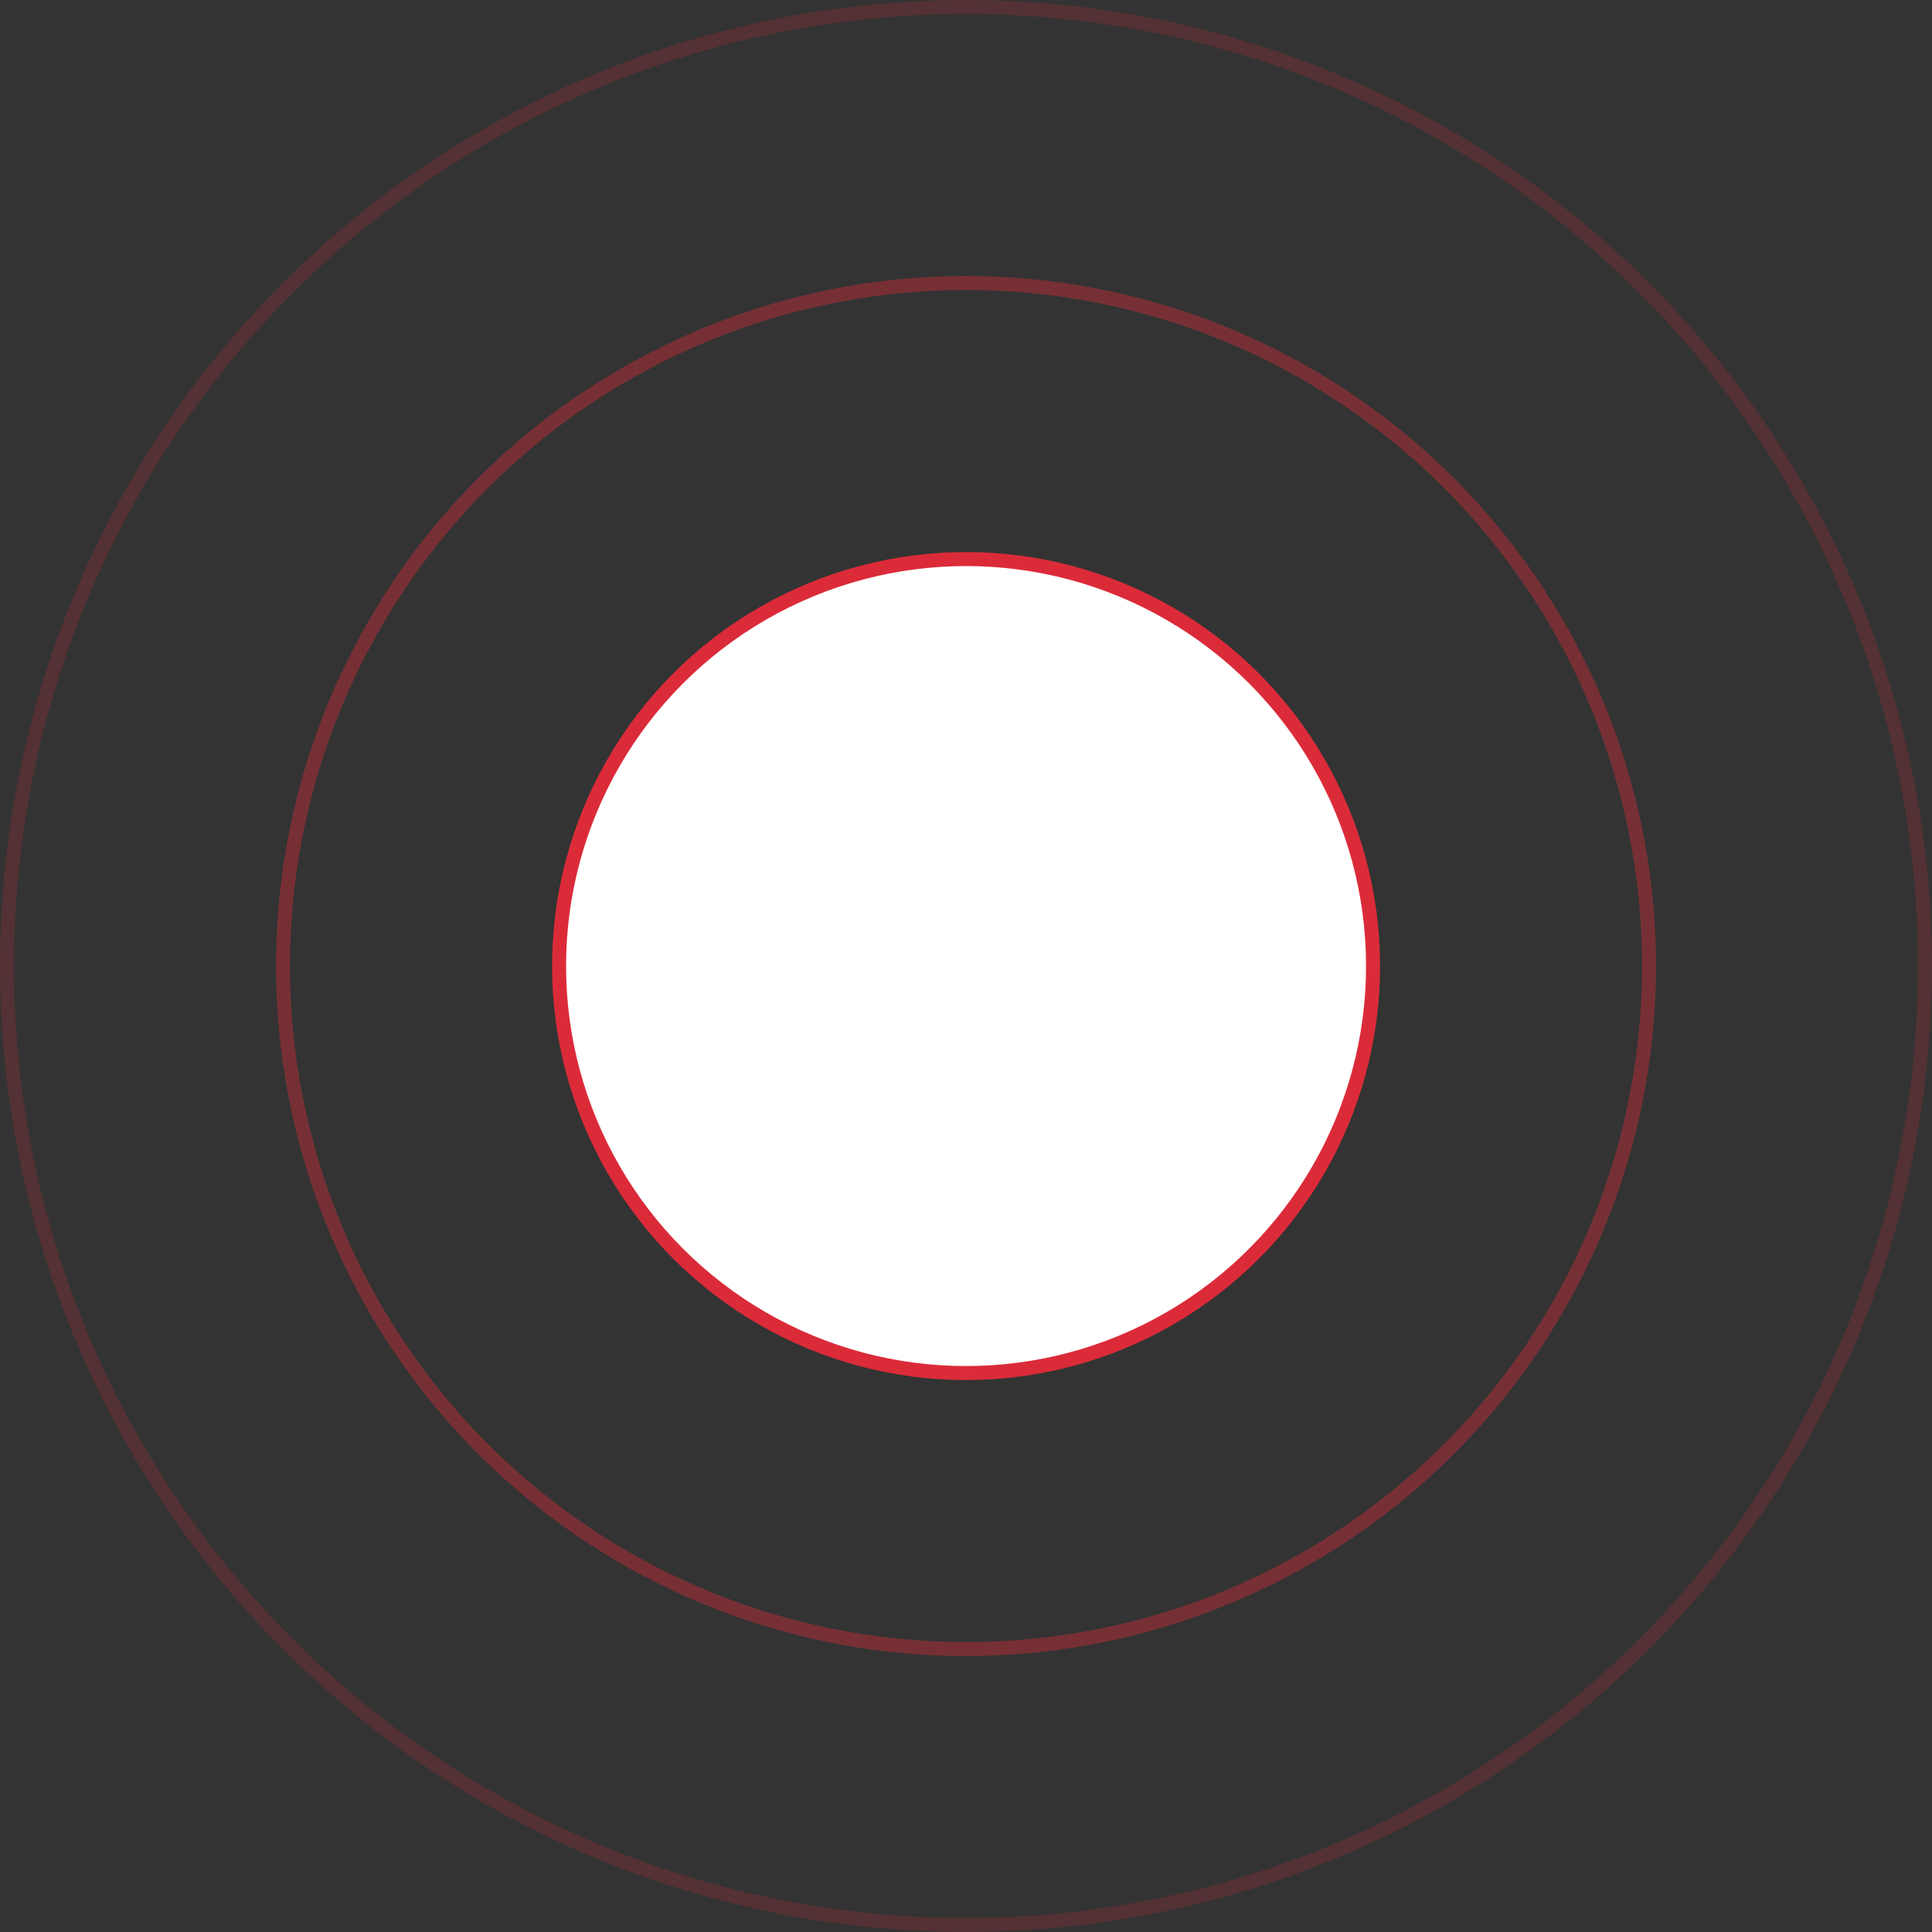
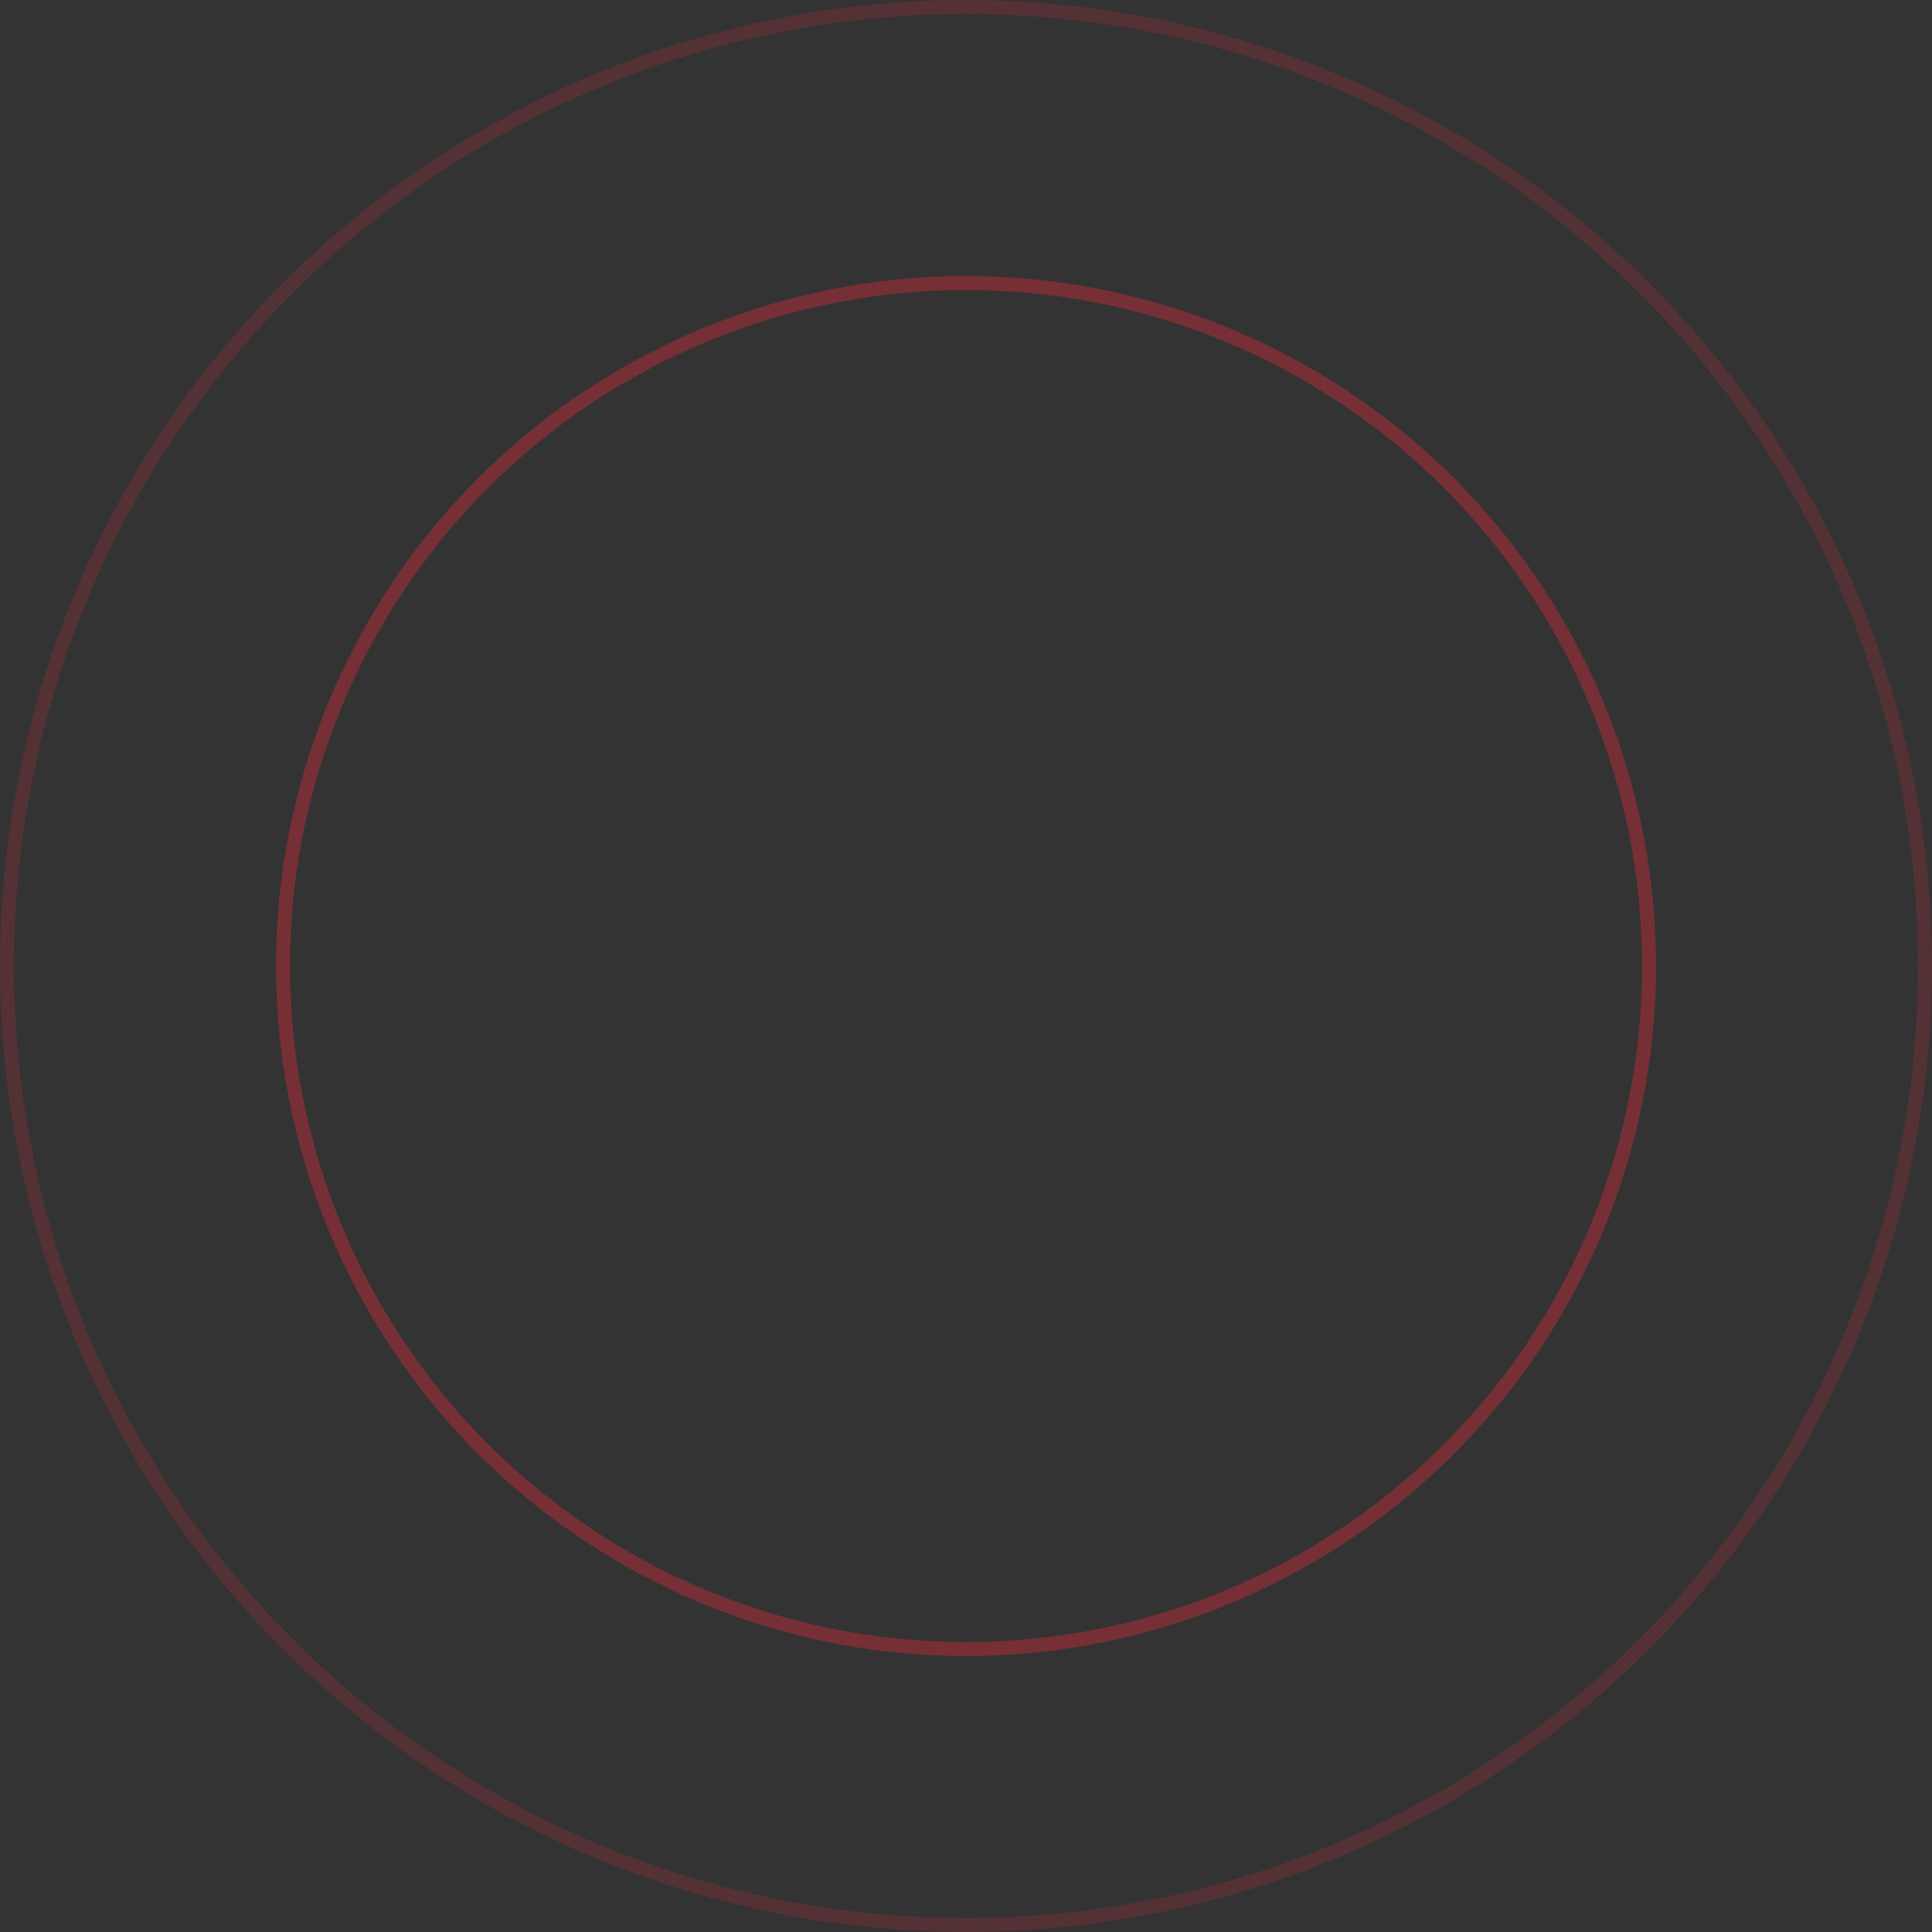
<svg xmlns="http://www.w3.org/2000/svg" width="138" height="138" viewBox="0 0 138 138" fill="none">
  <rect x="0" y="0" width="138" height="138" fill="#333333" stroke="none" />
  <circle opacity="0.2" cx="69" cy="69" r="68.5" stroke="#DB2B39" />
  <circle opacity="0.4" cx="69.002" cy="69.002" r="48.786" stroke="#DB2B39" />
-   <circle cx="69.004" cy="69.004" r="29.071" fill="white" stroke="#DB2B39" />
</svg>